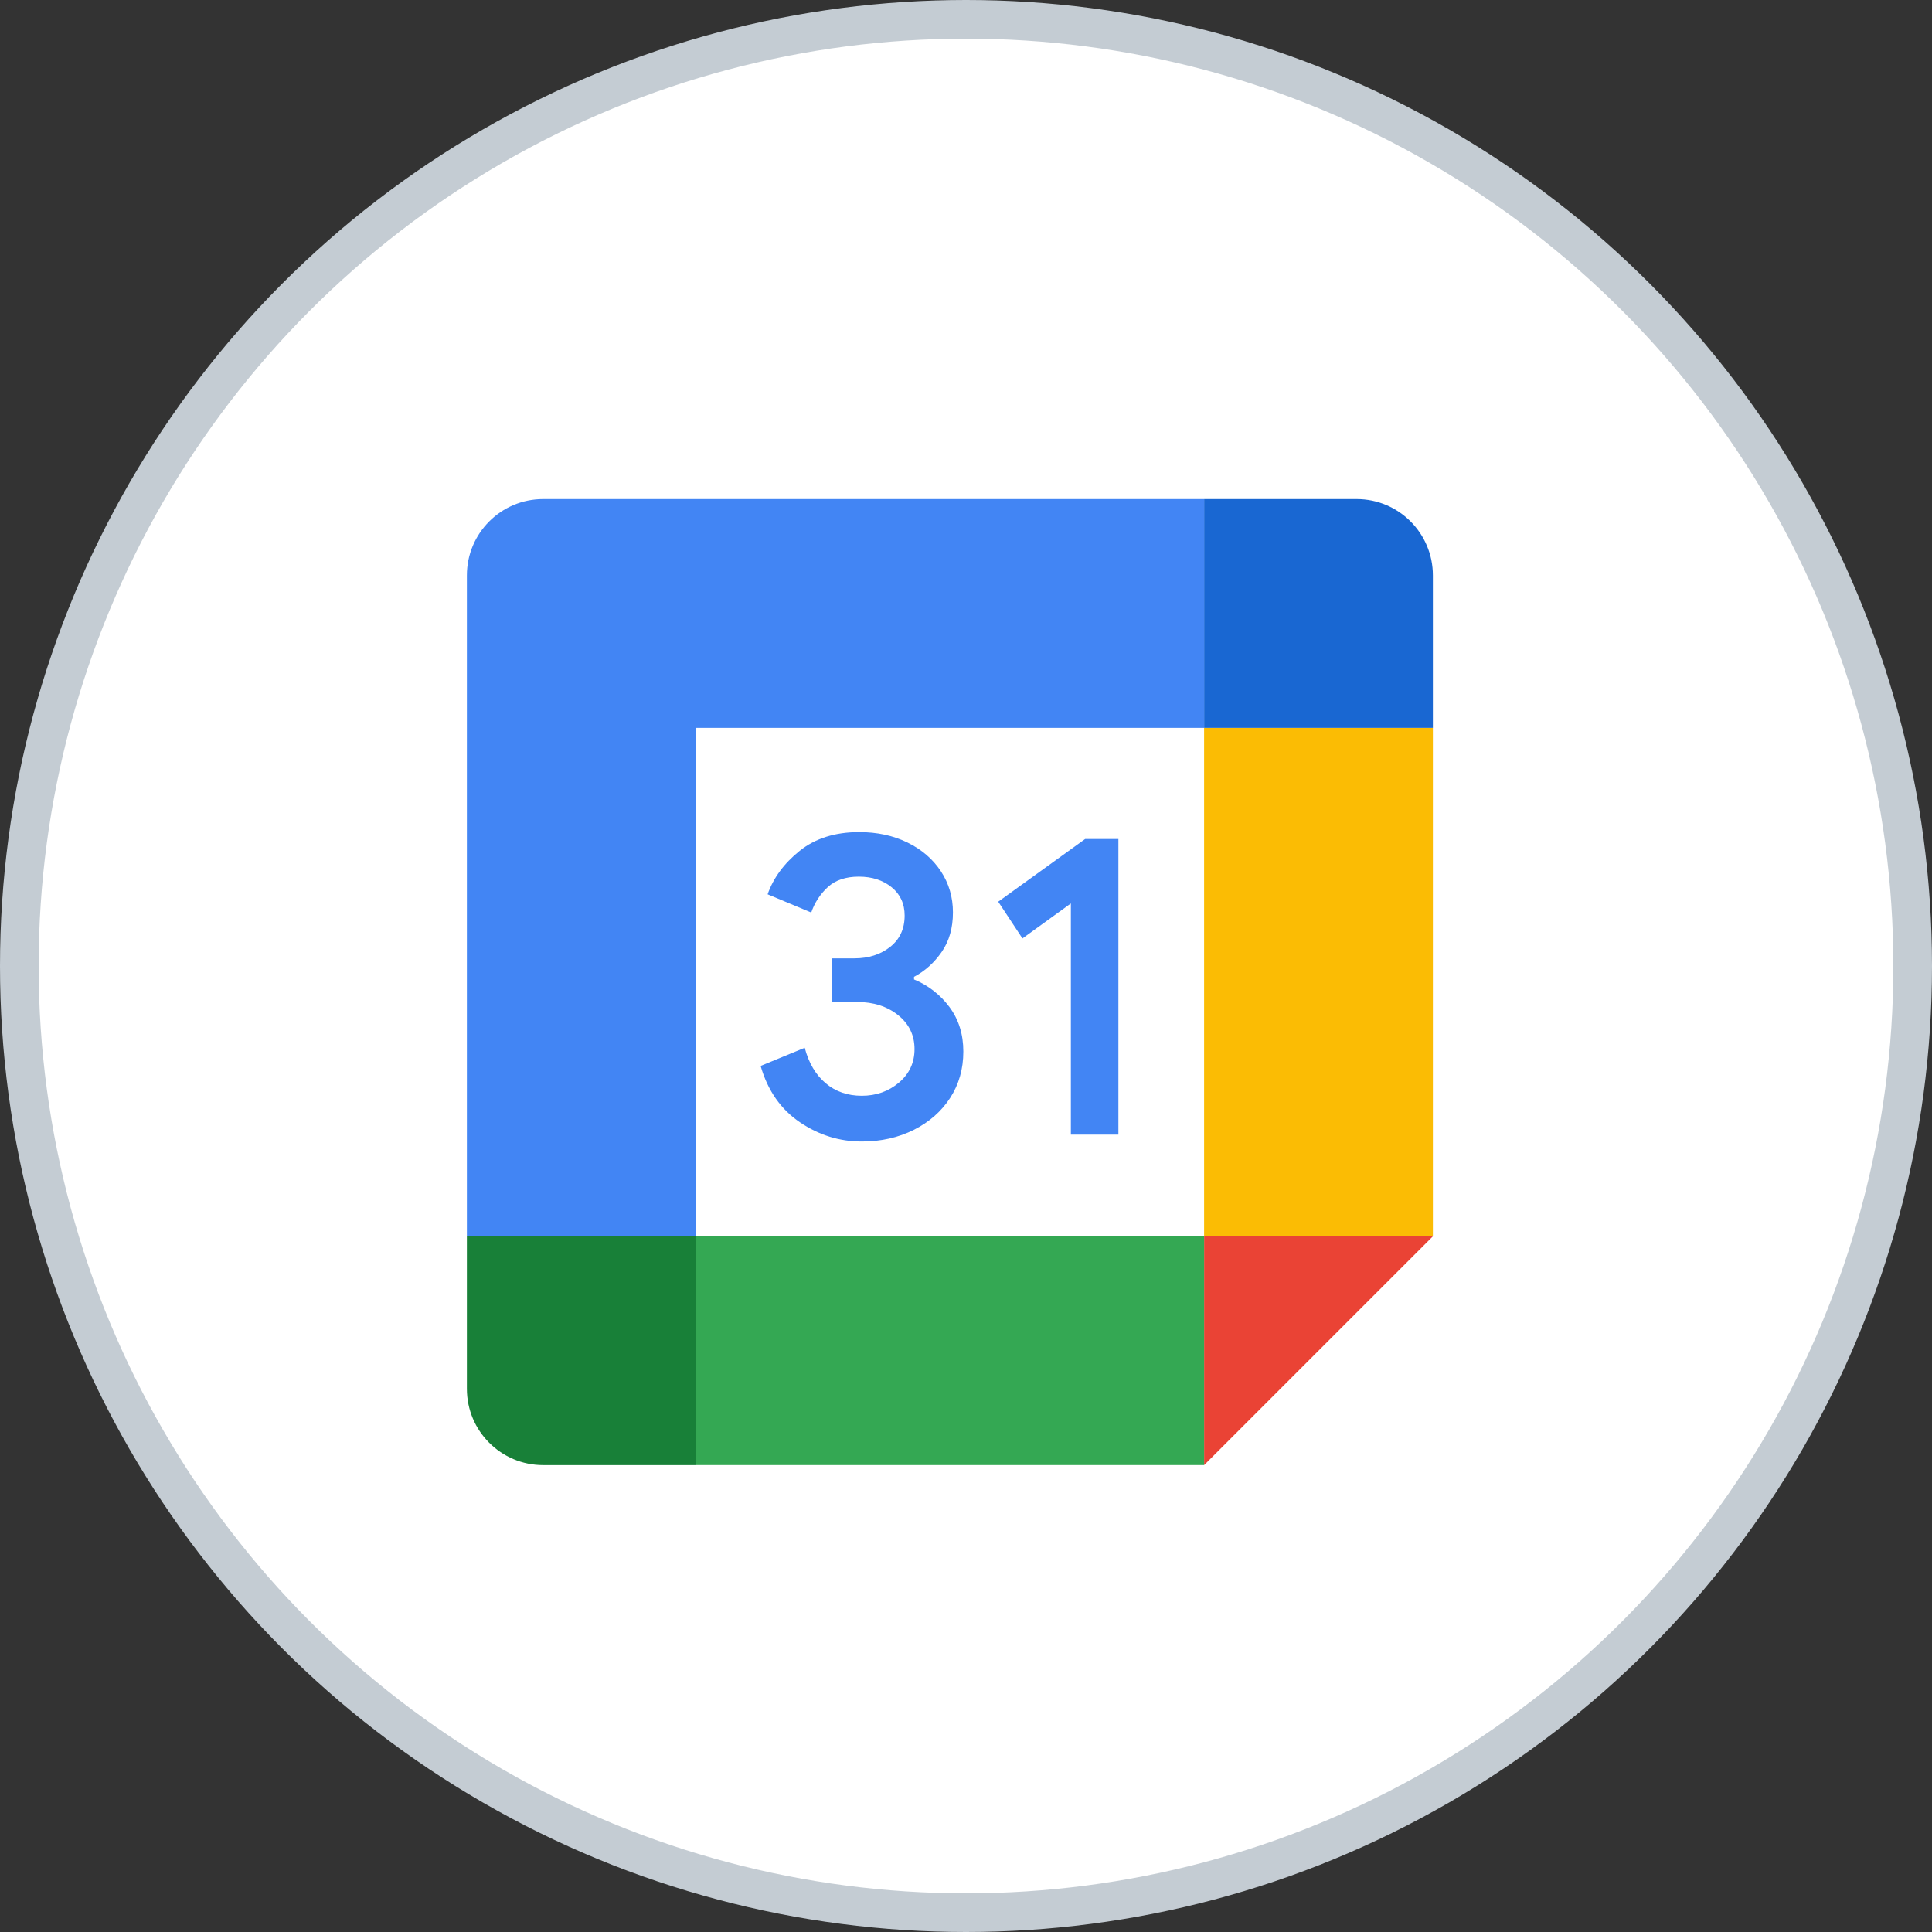
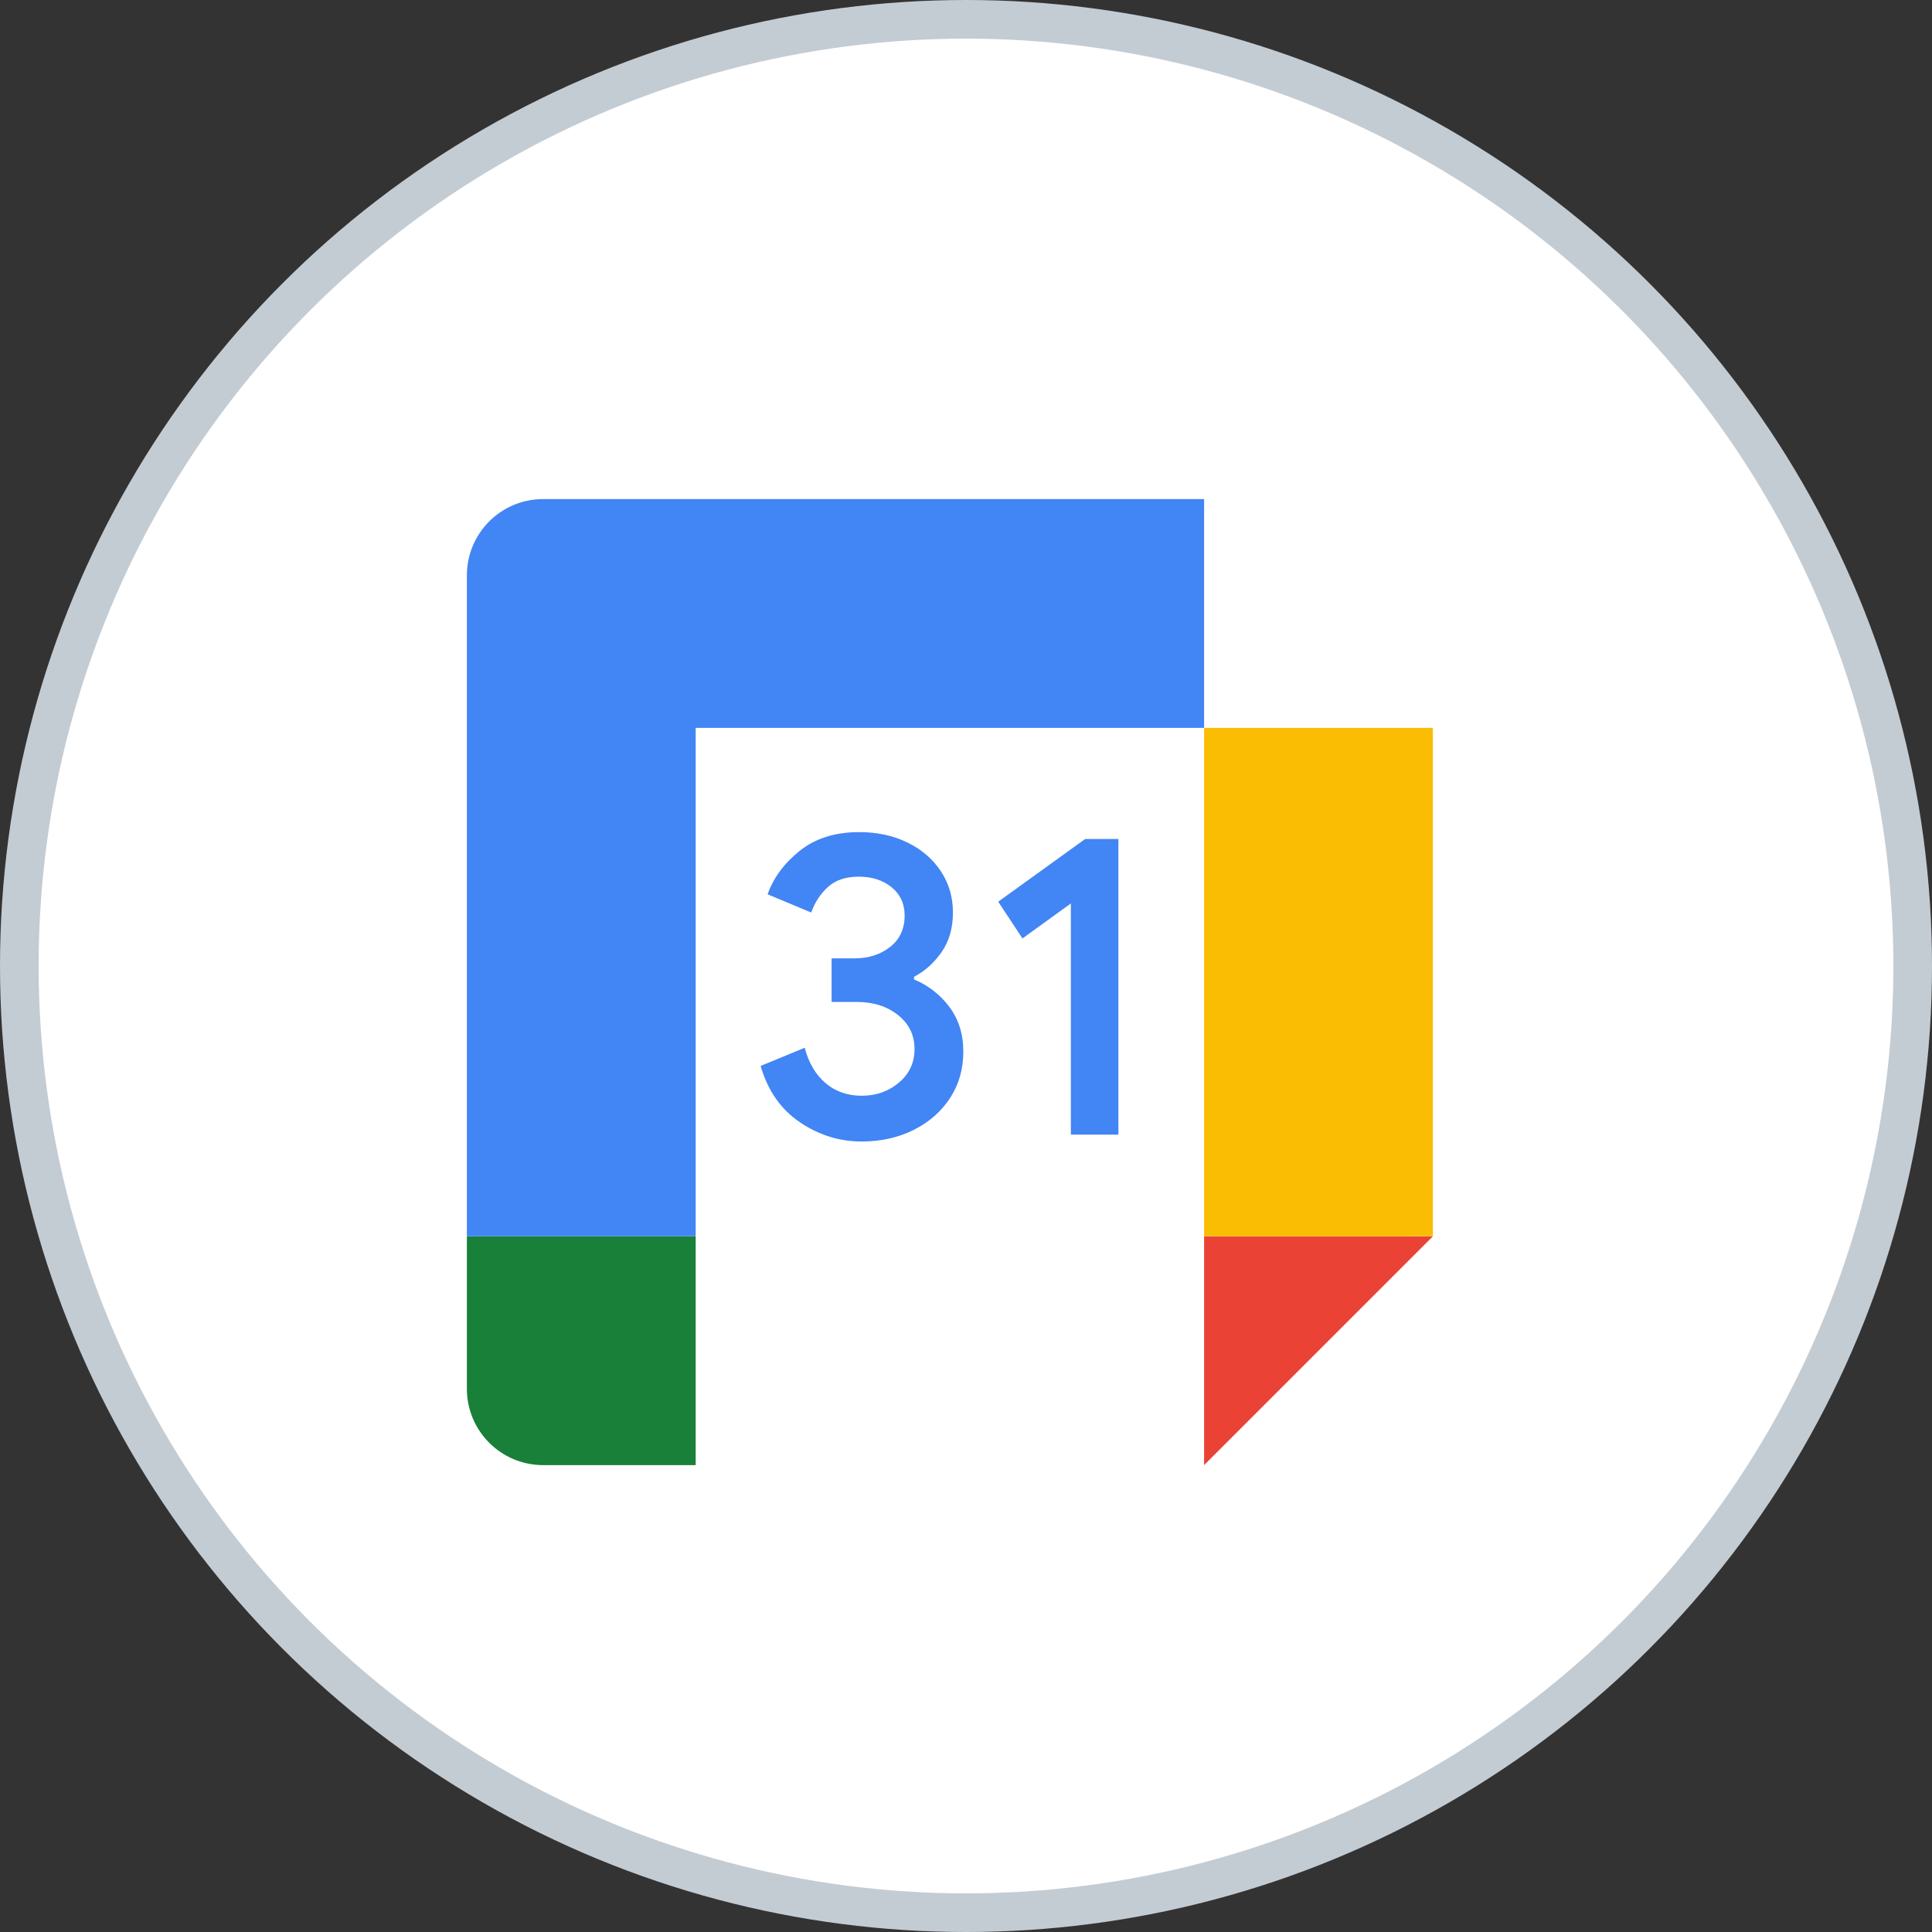
<svg xmlns="http://www.w3.org/2000/svg" width="50" height="50" viewBox="0 0 50 50" fill="none">
  <rect x="0" y="0" width="50" height="50" fill="#333333" stroke="none" />
  <circle cx="25" cy="25" r="24.5" fill="white" stroke="#C4CCD3" />
  <g clip-path="url(#clip0_1131_1871)">
-     <path d="M31.162 18.837H18.004V31.995H31.162V18.837Z" fill="white" />
    <path d="M31.162 37.917L37.083 31.996H31.162V37.917Z" fill="#EA4335" />
    <path d="M37.083 18.837H31.162V31.995H37.083V18.837Z" fill="#FBBC04" />
-     <path d="M31.162 31.996H18.004V37.917H31.162V31.996Z" fill="#34A853" />
+     <path d="M31.162 31.996H18.004V37.917V31.996Z" fill="#34A853" />
    <path d="M12.083 31.996V35.943C12.083 37.033 12.966 37.917 14.057 37.917H18.004V31.996H12.083Z" fill="#188038" />
-     <path d="M37.083 18.838V14.89C37.083 13.8 36.2 12.916 35.109 12.916H31.162V18.838H37.083Z" fill="#1967D2" />
    <path d="M31.162 12.916H14.057C12.966 12.916 12.083 13.8 12.083 14.89V31.995H18.004V18.838H31.162V12.916Z" fill="#4285F4" />
    <path d="M20.703 29.045C20.211 28.713 19.87 28.228 19.685 27.586L20.826 27.116C20.93 27.511 21.111 27.816 21.369 28.034C21.625 28.251 21.938 28.358 22.303 28.358C22.676 28.358 22.997 28.244 23.265 28.017C23.533 27.79 23.668 27.501 23.668 27.15C23.668 26.792 23.527 26.499 23.244 26.272C22.961 26.045 22.606 25.931 22.181 25.931H21.522V24.802H22.114C22.479 24.802 22.787 24.703 23.037 24.506C23.287 24.308 23.412 24.038 23.412 23.695C23.412 23.389 23.3 23.145 23.076 22.963C22.852 22.78 22.569 22.688 22.226 22.688C21.89 22.688 21.624 22.777 21.426 22.956C21.229 23.136 21.081 23.363 20.995 23.616L19.866 23.145C20.015 22.721 20.29 22.346 20.693 22.022C21.096 21.698 21.611 21.535 22.236 21.535C22.698 21.535 23.114 21.624 23.482 21.803C23.851 21.983 24.14 22.231 24.349 22.547C24.558 22.864 24.662 23.219 24.662 23.614C24.662 24.017 24.564 24.358 24.37 24.637C24.176 24.917 23.938 25.131 23.655 25.28V25.348C24.02 25.498 24.338 25.746 24.573 26.063C24.811 26.384 24.931 26.767 24.931 27.214C24.931 27.662 24.818 28.061 24.591 28.412C24.364 28.762 24.05 29.038 23.652 29.239C23.252 29.44 22.803 29.542 22.305 29.542C21.727 29.543 21.194 29.377 20.703 29.045V29.045ZM27.714 23.381L26.461 24.287L25.834 23.336L28.083 21.714H28.944V29.364H27.714V23.381Z" fill="#4285F4" />
  </g>
  <defs>
    <clipPath id="clip0_1131_1871">
      <rect width="25" height="25" fill="white" transform="translate(12.083 12.916)" />
    </clipPath>
  </defs>
</svg>